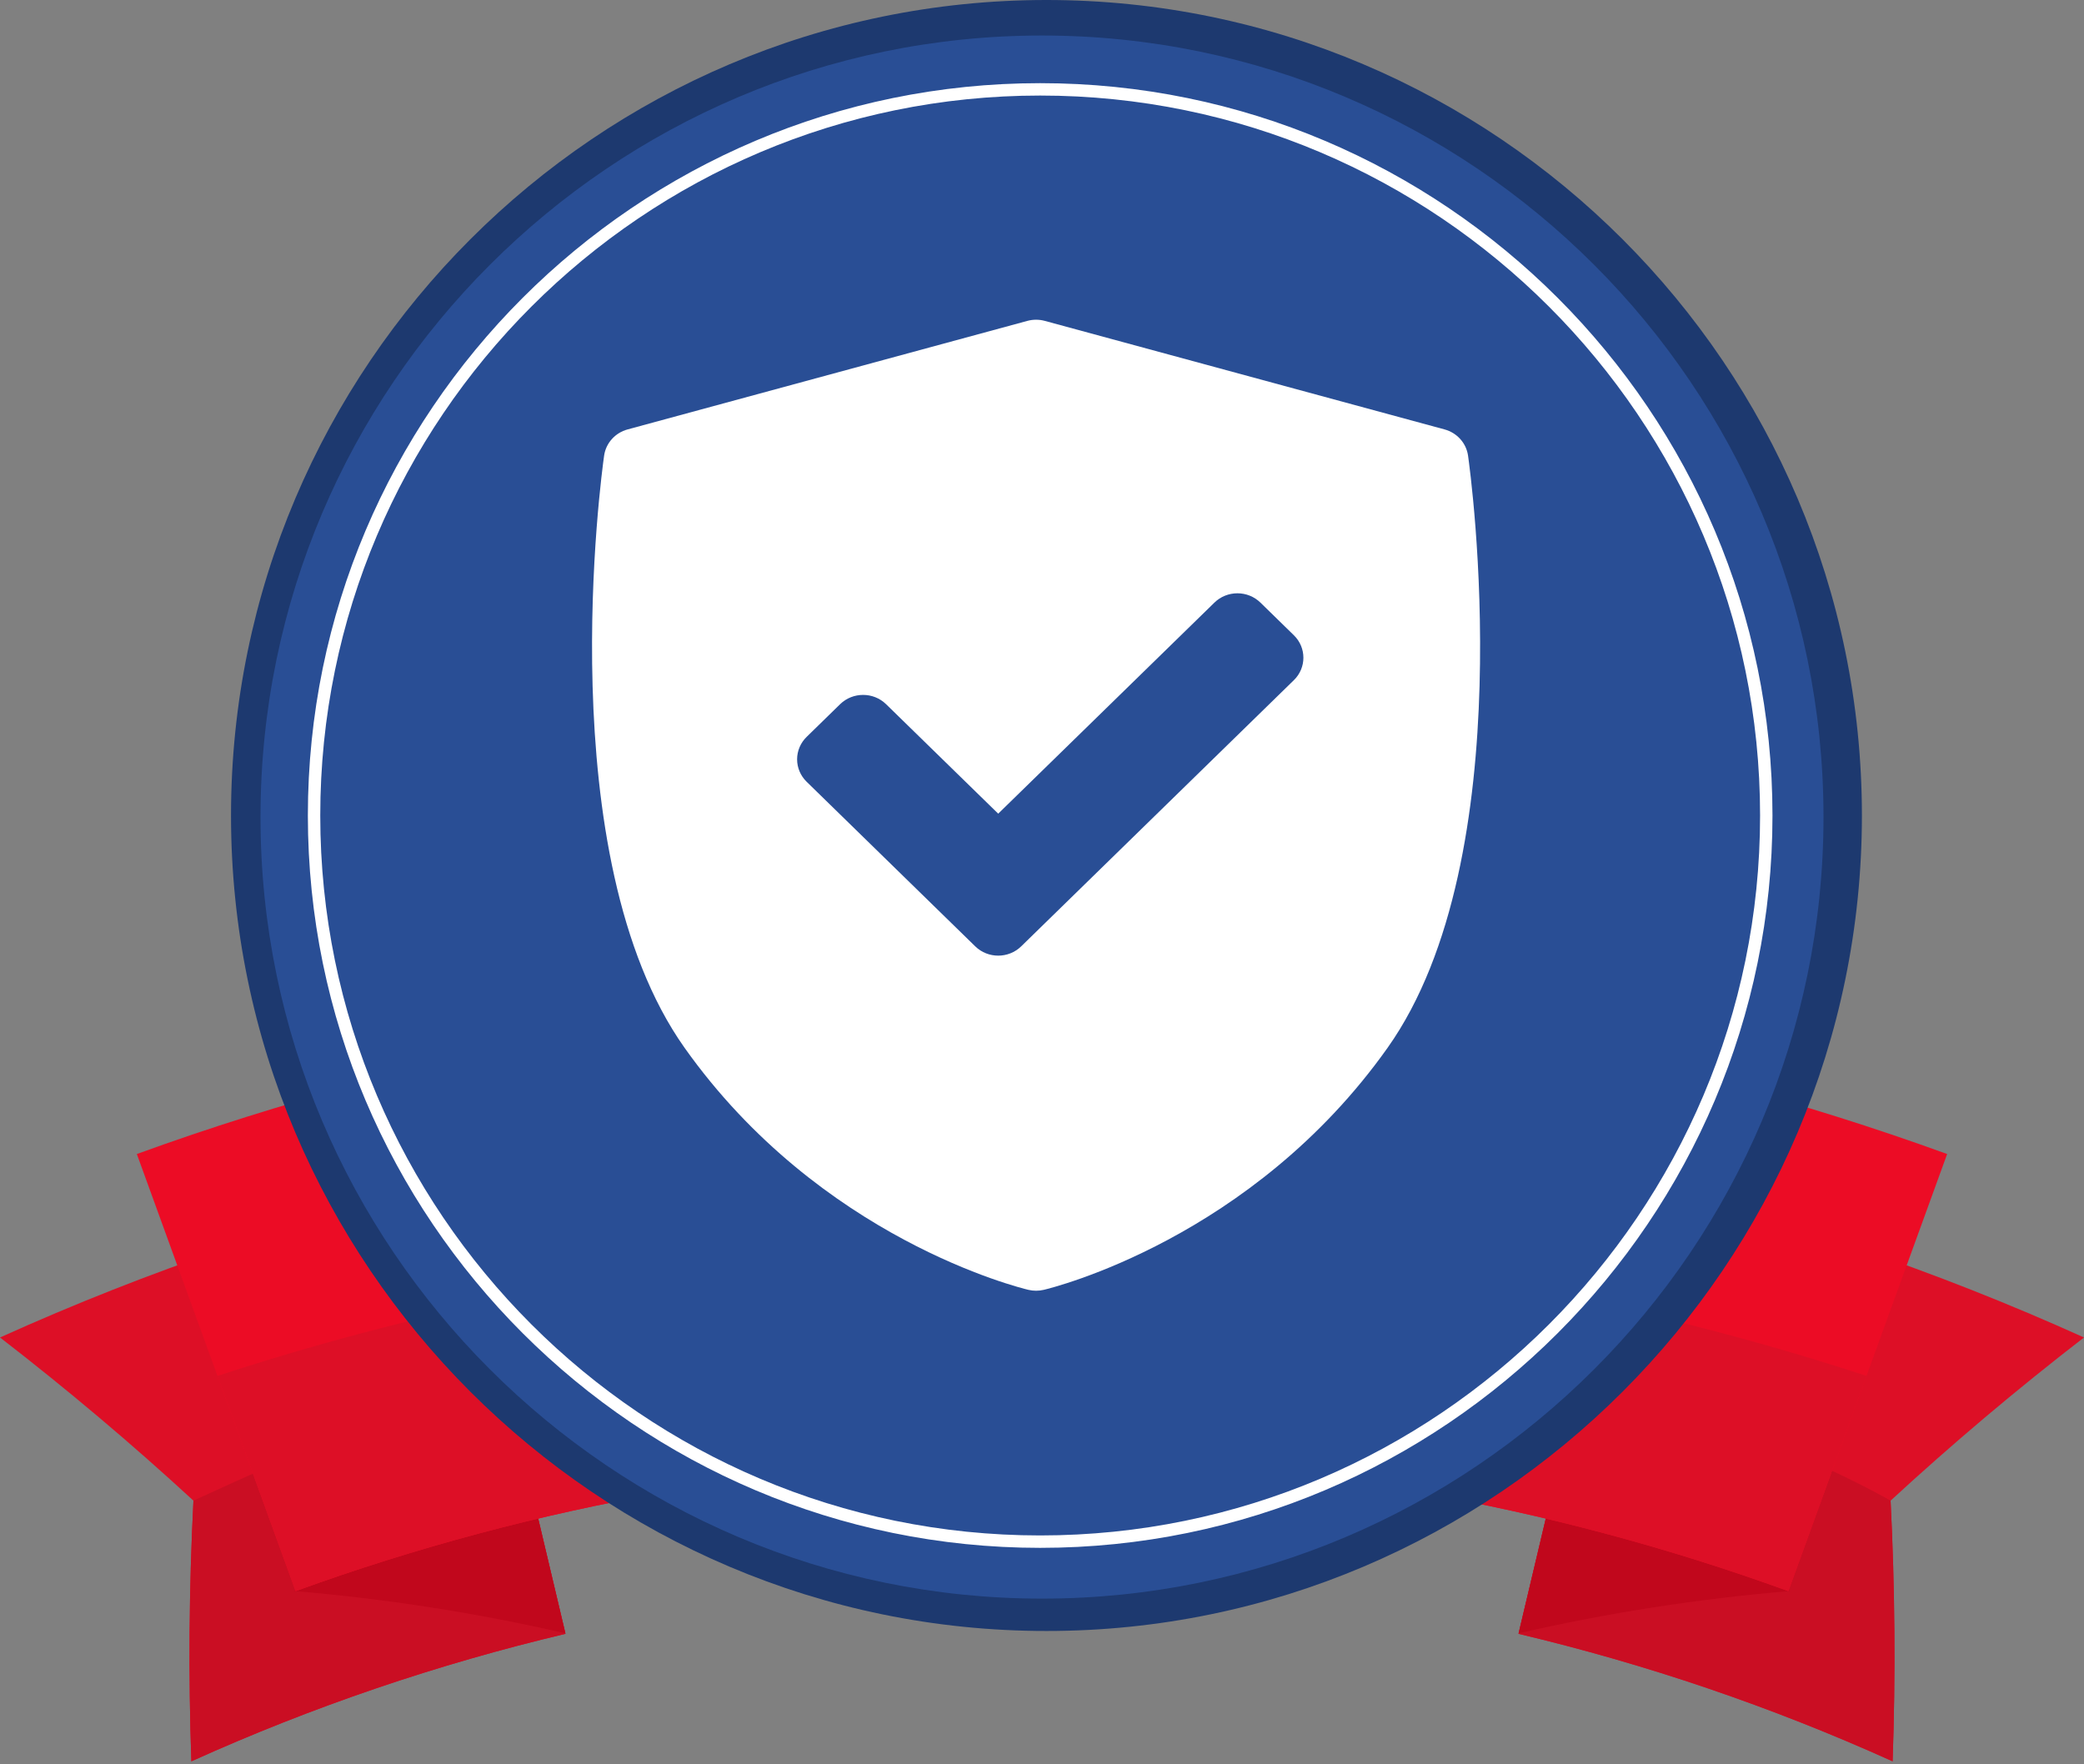
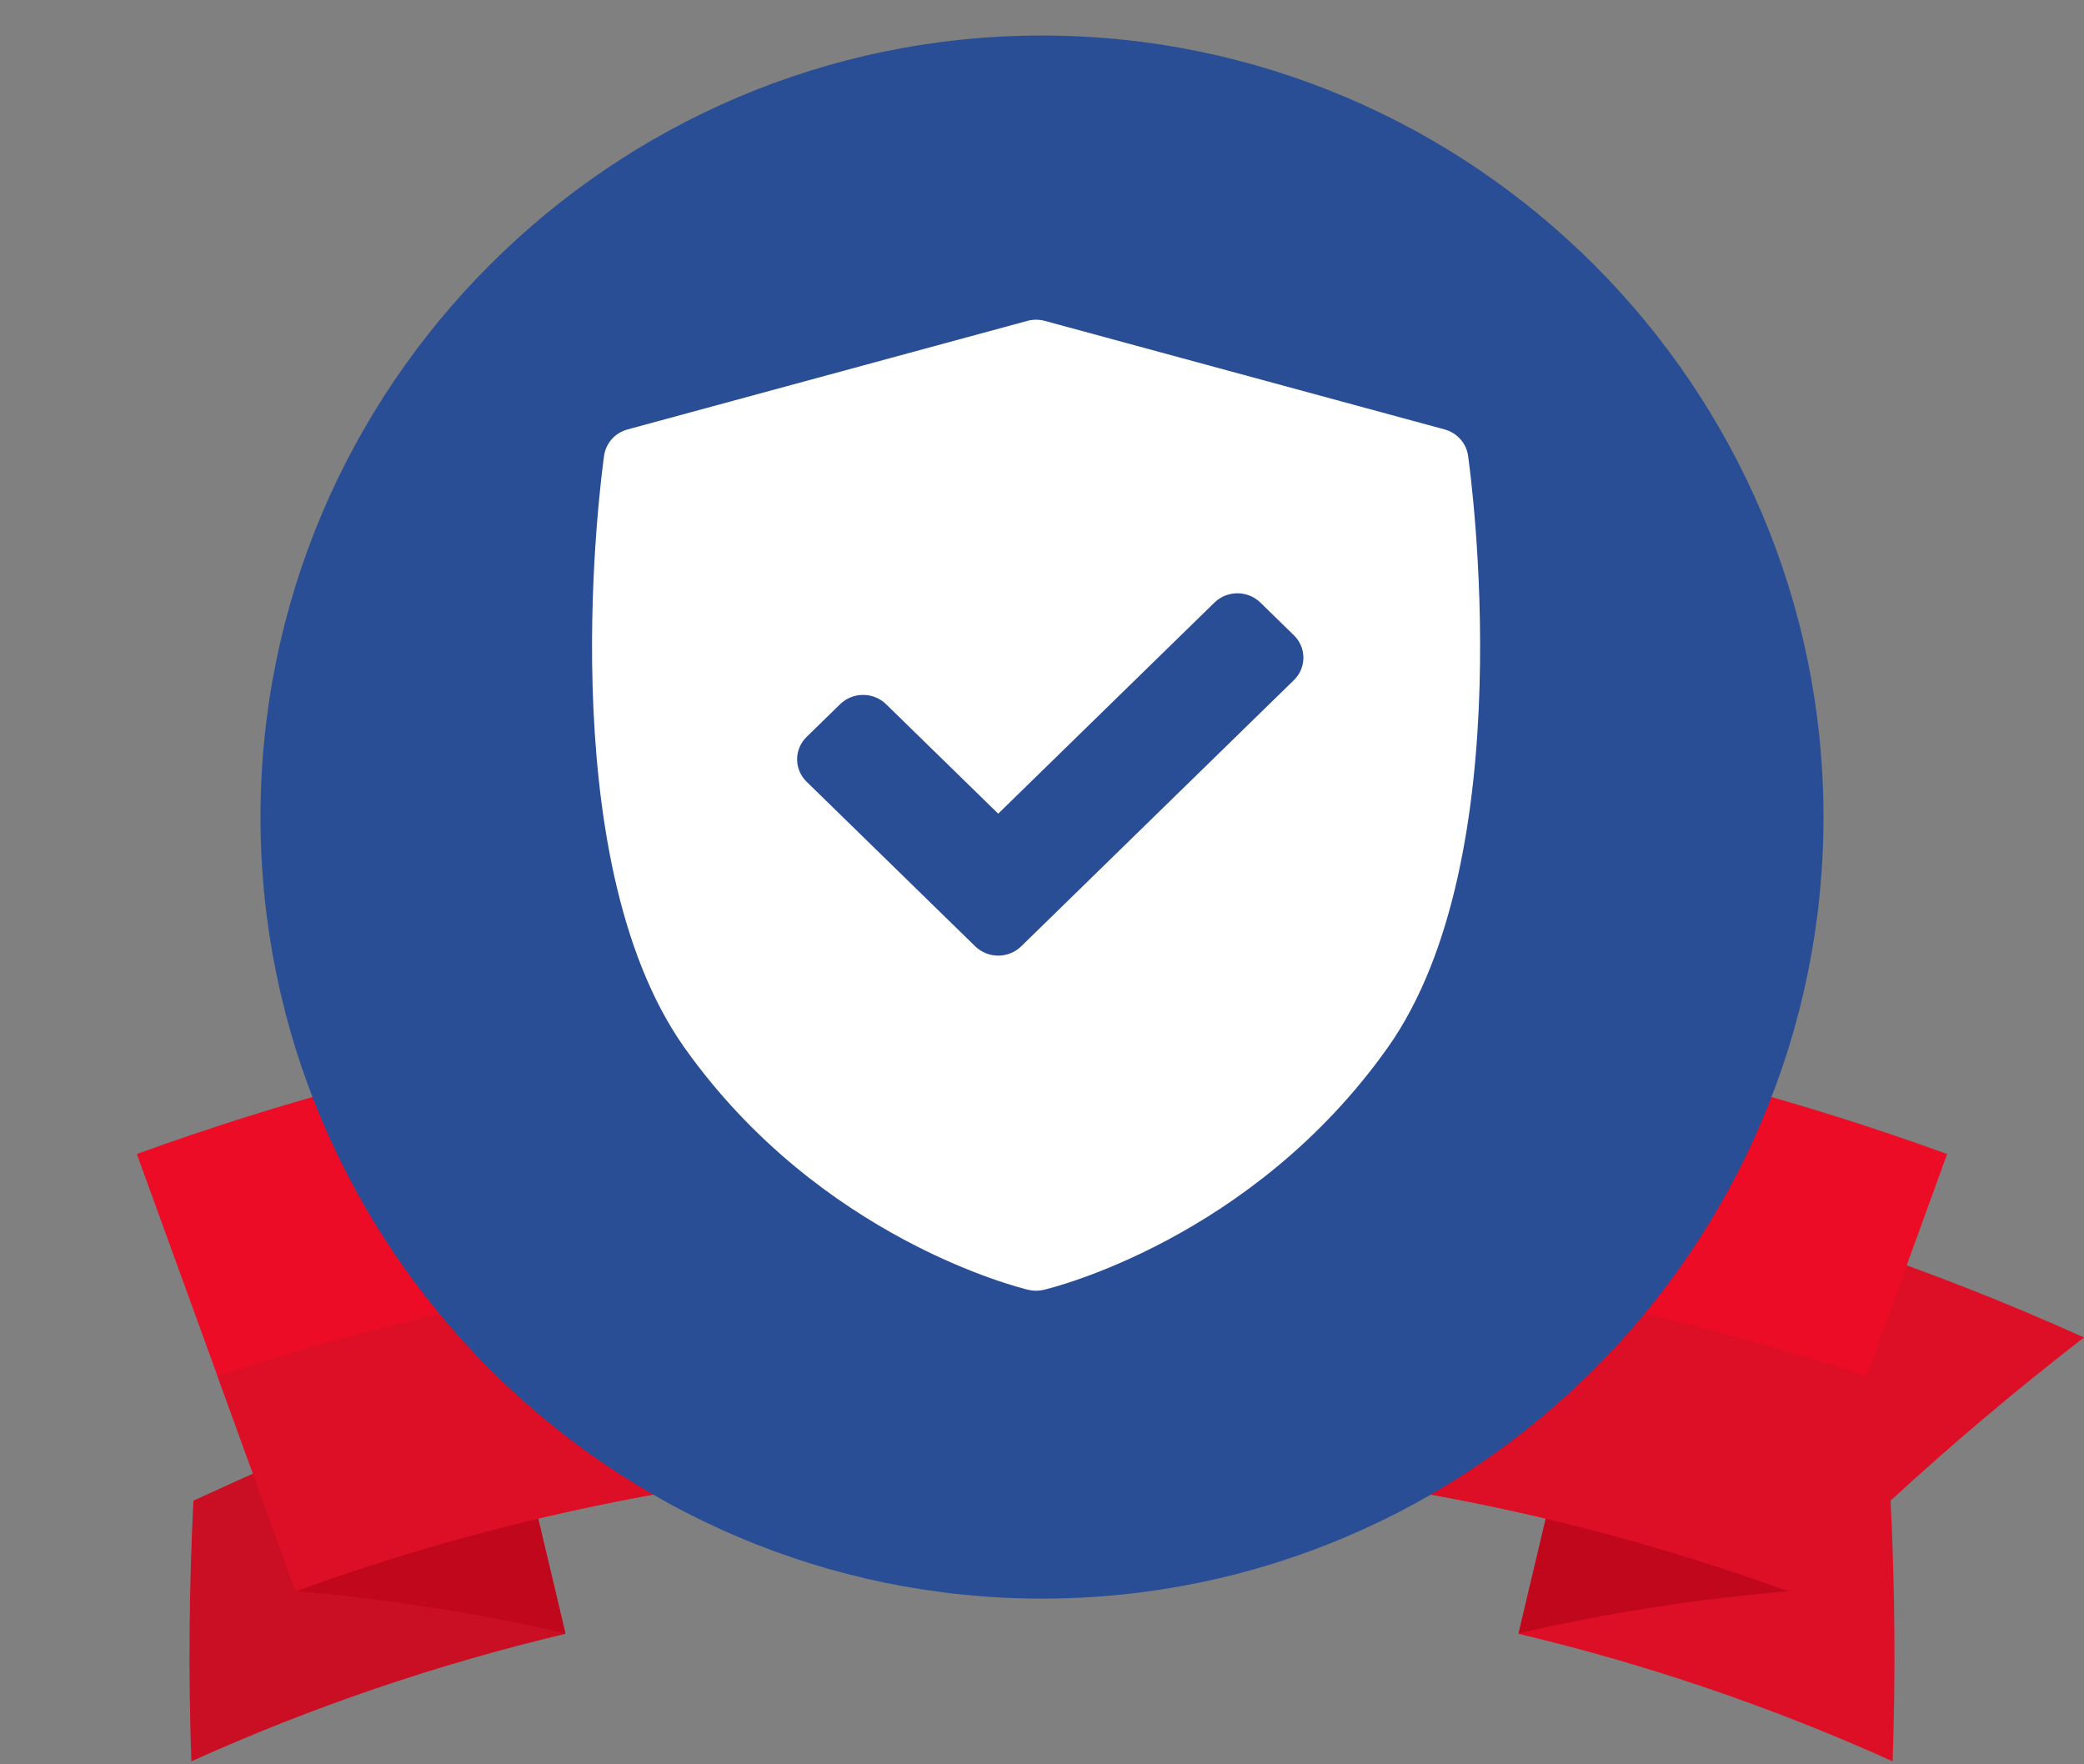
<svg xmlns="http://www.w3.org/2000/svg" width="176" height="149" viewBox="0 0 176 149" fill="none">
  <rect x="0" y="0" width="176" height="149" fill="#808080" stroke="none" />
-   <path fill-rule="evenodd" clip-rule="evenodd" d="M16.336 126.727C15.963 134.118 15.906 141.464 16.161 148.74C26.409 144.112 36.992 140.525 47.758 137.973C44.741 125.235 41.724 112.497 38.705 99.758C25.517 102.883 12.553 107.279 0 112.947C5.697 117.347 11.146 121.947 16.336 126.727Z" fill="#DD0F26" />
  <path fill-rule="evenodd" clip-rule="evenodd" d="M16.336 126.727C15.963 134.119 15.905 141.464 16.16 148.741C26.408 144.112 36.991 140.525 47.757 137.973L42.829 117.17C33.07 119.212 26.294 122.153 16.336 126.727Z" fill="#CA0E23" />
  <path fill-rule="evenodd" clip-rule="evenodd" d="M24.864 134.361C27.676 131.564 30.606 128.837 33.653 126.185C36.698 123.534 39.862 120.96 43.138 118.471C44.675 124.957 46.212 131.444 47.747 137.93C40.211 136.197 32.569 135.013 24.864 134.361Z" fill="#C1071C" />
  <path fill-rule="evenodd" clip-rule="evenodd" d="M159.666 126.728C160.037 134.12 160.093 141.464 159.838 148.74C149.59 144.112 139.007 140.525 128.242 137.973C131.258 125.235 134.276 112.497 137.294 99.758C150.484 102.883 163.446 107.279 176 112.947C170.302 117.347 164.854 121.948 159.666 126.728Z" fill="#DD0F26" />
-   <path fill-rule="evenodd" clip-rule="evenodd" d="M159.666 126.728C160.037 134.121 160.093 141.464 159.837 148.74C149.591 144.112 139.007 140.525 128.241 137.973L133.074 117.57C137.631 118.517 143.66 119.89 147.485 121.234C154.304 123.631 159.666 126.728 159.666 126.728Z" fill="#CA0E23" />
  <path fill-rule="evenodd" clip-rule="evenodd" d="M151.136 134.361C145.409 128.664 139.293 123.358 132.861 118.471C132.093 121.714 131.324 124.958 130.555 128.202C129.788 131.444 129.02 134.687 128.251 137.93C135.787 136.197 143.43 135.013 151.136 134.361Z" fill="#C1071C" />
  <path fill-rule="evenodd" clip-rule="evenodd" d="M157.93 115.372C155.632 121.704 153.331 128.037 151.031 134.368C110.321 119.573 65.677 119.573 24.966 134.368C20.497 122.063 16.026 109.761 11.556 97.456C60.926 79.515 115.071 79.515 164.442 97.456C162.271 103.429 160.102 109.4 157.93 115.372Z" fill="#EC0C25" />
  <path fill-rule="evenodd" clip-rule="evenodd" d="M157.633 116.192C155.433 122.25 153.232 128.308 151.032 134.365C110.322 119.571 65.678 119.571 24.967 134.365L18.365 116.193C63.593 101.386 112.402 101.386 157.633 116.192Z" fill="#DD0F26" />
-   <path fill-rule="evenodd" clip-rule="evenodd" d="M88.377 137.734C126.308 137.734 157.244 106.798 157.244 68.867C157.244 30.936 126.307 0 88.377 0C50.447 0 19.51 30.936 19.51 68.867C19.51 106.798 50.446 137.734 88.377 137.734Z" fill="#1D396F" />
  <path fill-rule="evenodd" clip-rule="evenodd" d="M88 135C124.352 135 154 105.351 154 69C154 32.648 124.352 3 88 3C51.649 3 22 32.649 22 69C22 105.351 51.649 135 88 135Z" fill="#294E95" />
-   <path d="M87.846 130.713C53.744 130.713 26 102.97 26 68.869C26 34.767 53.744 7.023 87.846 7.023C121.947 7.023 149.691 34.767 149.691 68.869C149.691 102.97 121.947 130.713 87.846 130.713ZM87.846 8.069C54.322 8.069 27.047 35.344 27.047 68.868C27.047 102.391 54.322 129.665 87.846 129.665C121.37 129.665 148.644 102.391 148.644 68.868C148.644 35.344 121.369 8.069 87.846 8.069Z" fill="white" />
  <path d="M123.981 38.476C123.83 37.419 123.051 36.549 121.997 36.264L88.236 27.098C87.754 26.967 87.246 26.967 86.764 27.098L53.003 36.264C51.949 36.549 51.17 37.419 51.019 38.476C50.823 39.851 46.356 72.328 57.814 88.484C69.259 104.622 86.142 108.757 86.855 108.925C87.067 108.975 87.283 109 87.5 109C87.717 109 87.933 108.975 88.145 108.925C88.858 108.757 105.741 104.622 117.186 88.484C128.644 72.328 124.177 39.851 123.981 38.476ZM109.272 57.437L86.243 79.917C85.707 80.44 85.004 80.702 84.302 80.702C83.6 80.702 82.897 80.441 82.361 79.917L68.123 66.018C67.608 65.515 67.318 64.834 67.318 64.123C67.318 63.412 67.608 62.731 68.123 62.228L70.95 59.468C72.022 58.422 73.76 58.422 74.832 59.468L84.302 68.713L102.563 50.887C103.077 50.384 103.776 50.102 104.504 50.102C105.232 50.102 105.93 50.384 106.445 50.887L109.272 53.647C110.344 54.694 110.344 56.39 109.272 57.437Z" fill="white" />
</svg>